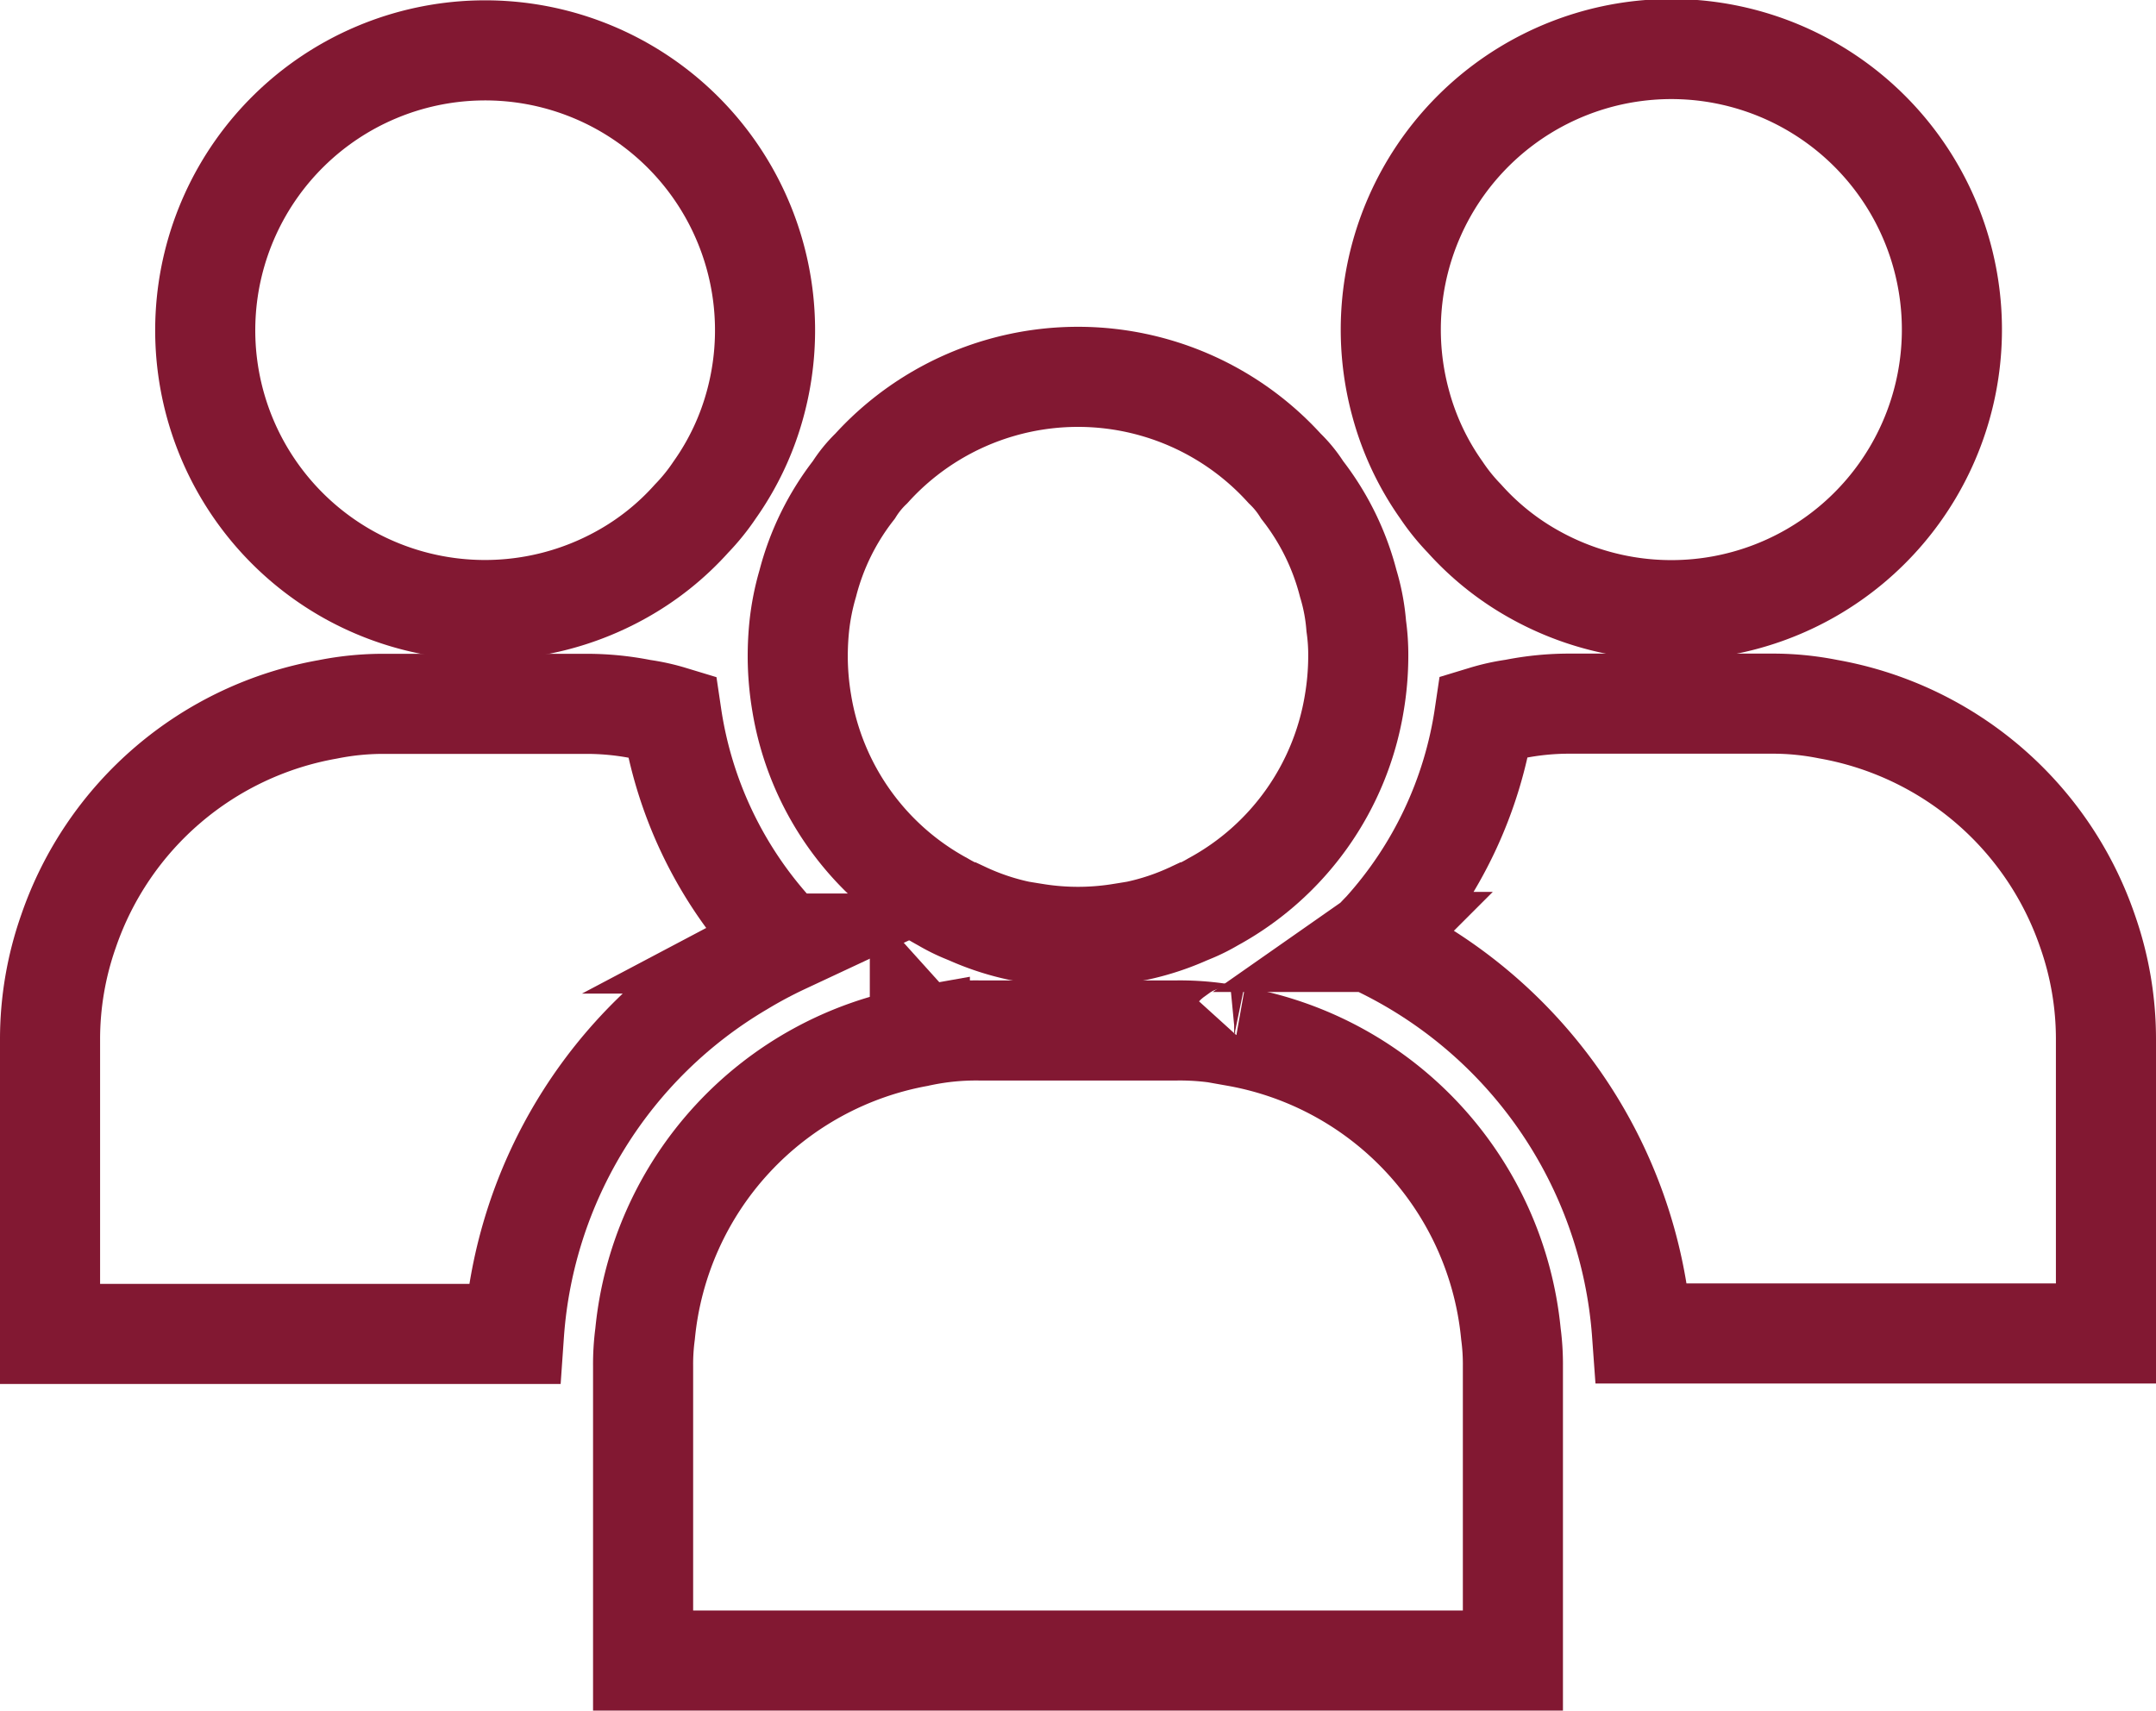
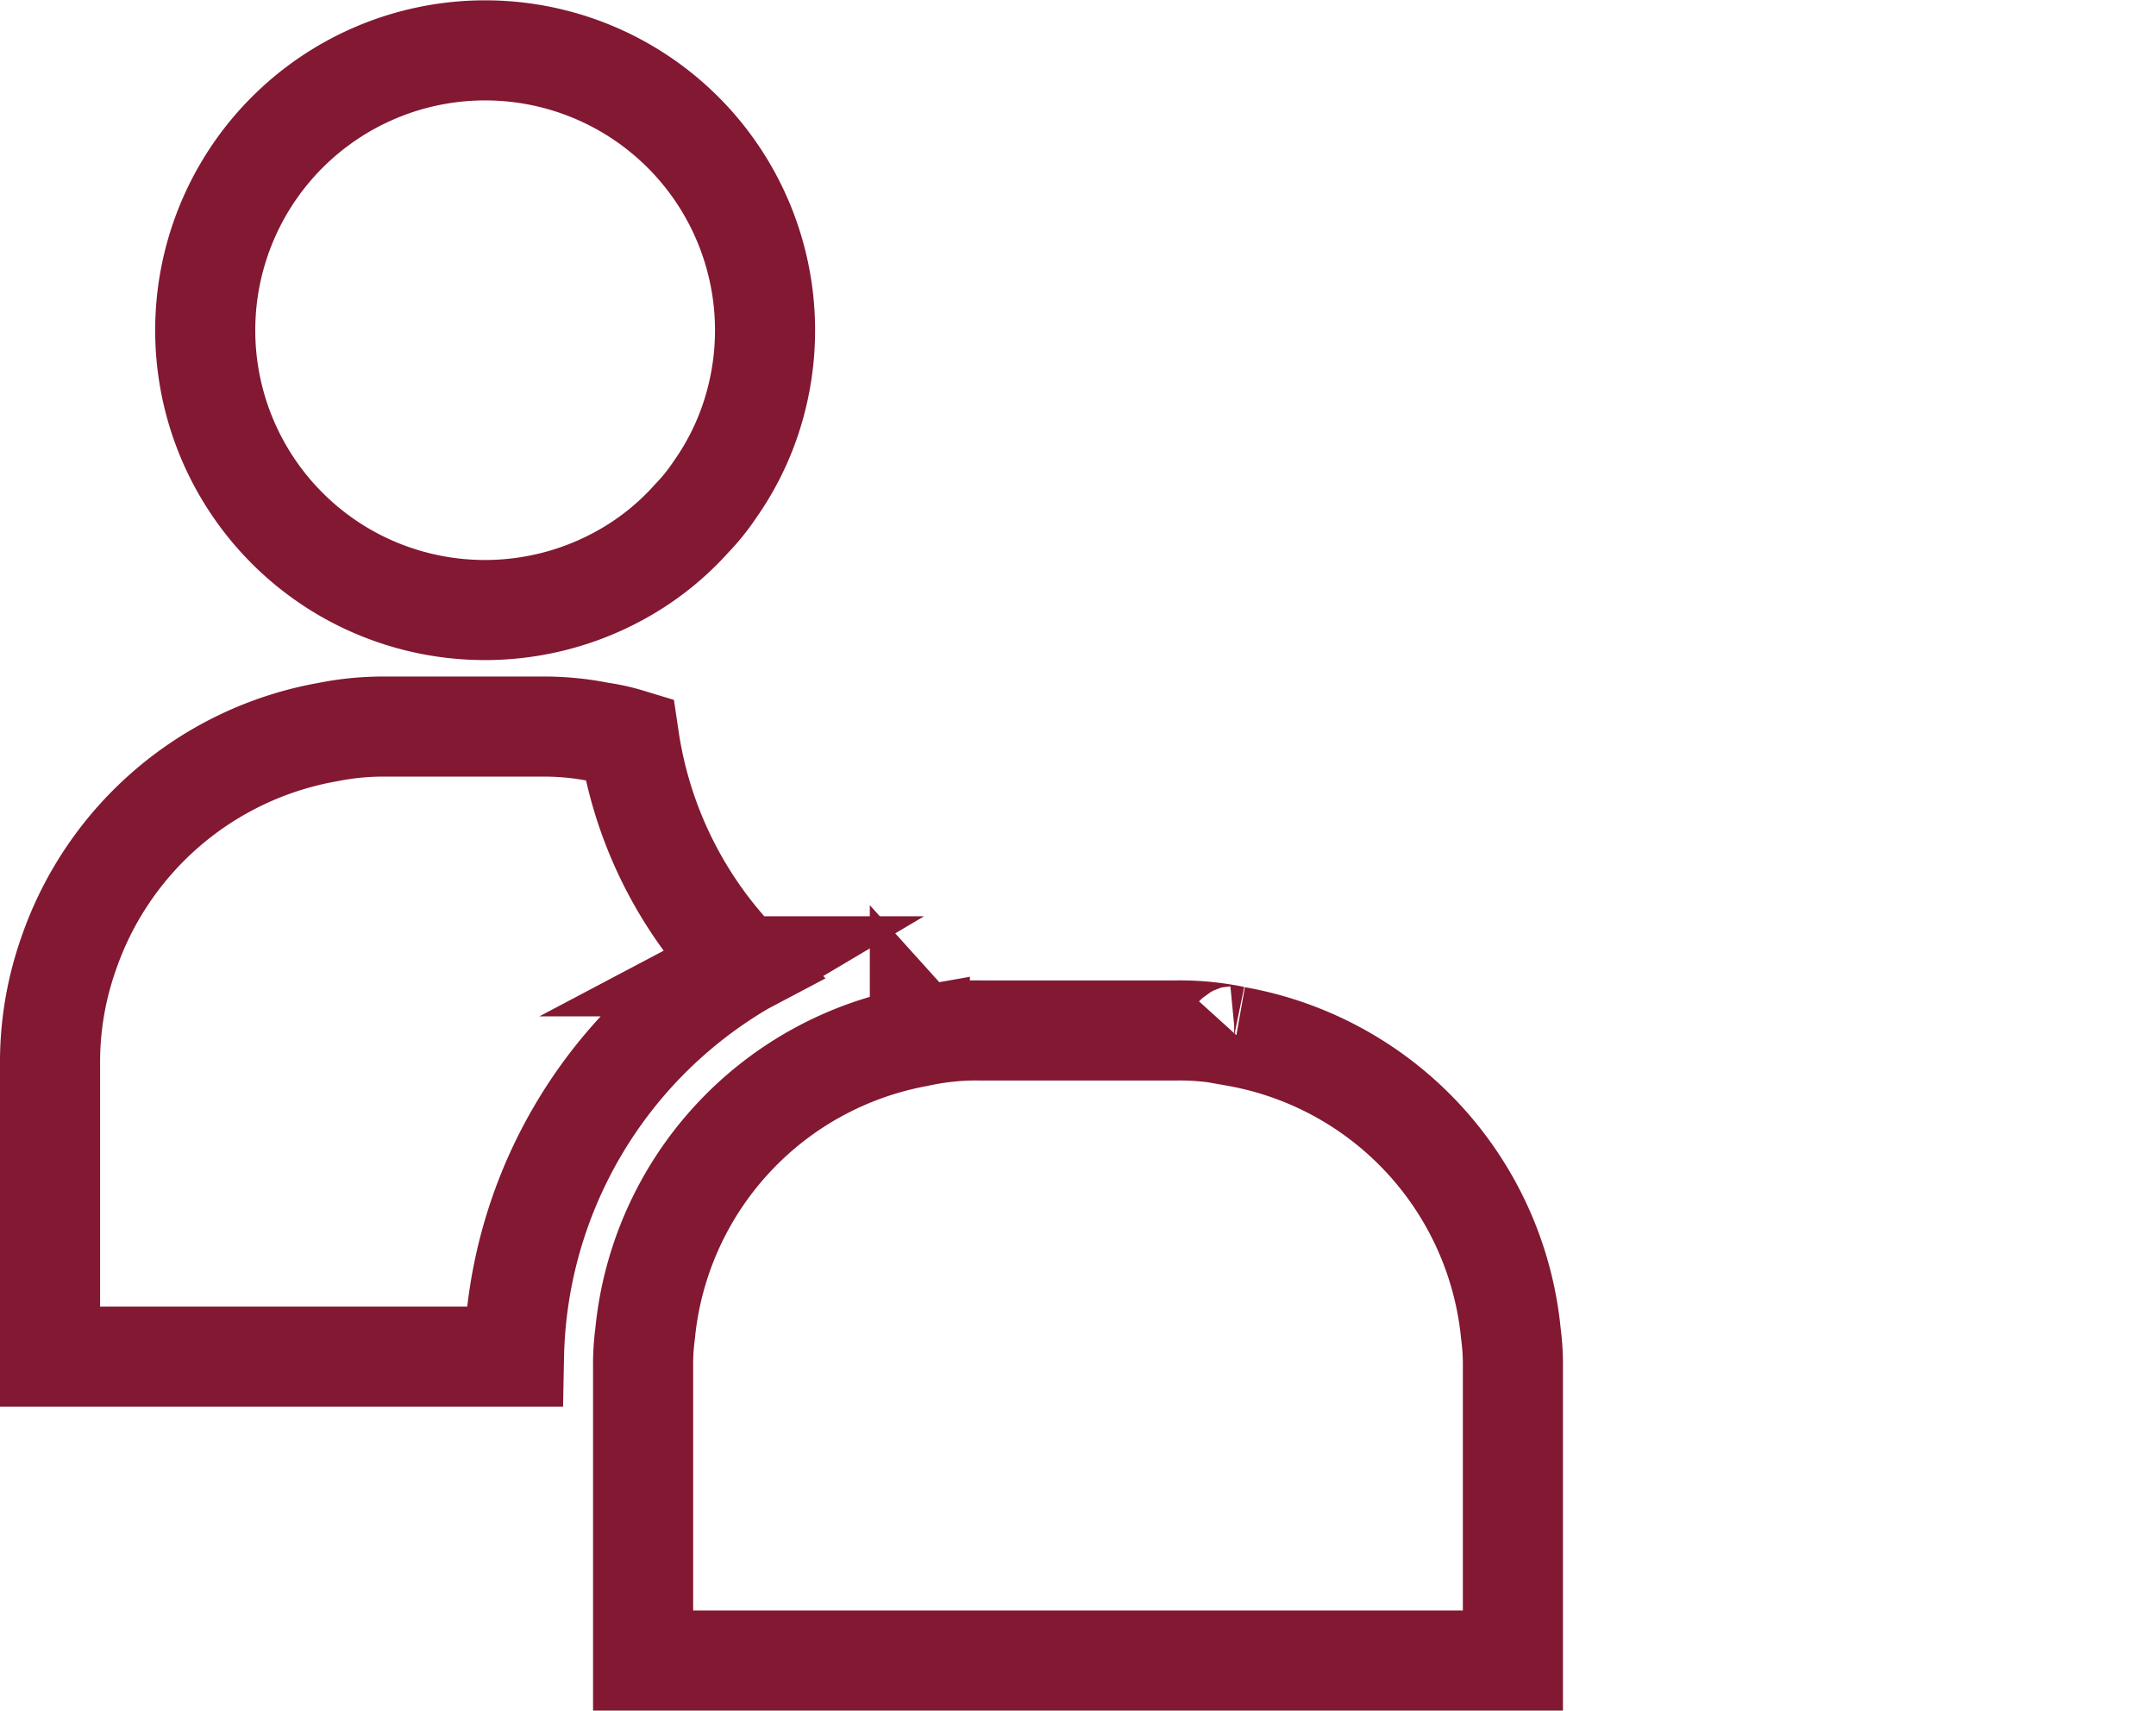
<svg xmlns="http://www.w3.org/2000/svg" viewBox="0 0 43.08 34.18">
  <defs>
    <style>.cls-1{fill:none;stroke:#821832;stroke-miterlimit:10;stroke-width:2px;}</style>
  </defs>
  <g id="h2">
    <path class="cls-1" d="M10.44,19.4a5.6,5.6,0,0,0,5.42,0,5.4,5.4,0,0,0,1.42-1.13,4.1,4.1,0,0,0,.46-.57,5.432,5.432,0,0,0,.81-1.72,5.593,5.593,0,1,0-8.11,3.42Z" transform="translate(-3.46 -7.91)" />
-     <path class="cls-1" d="M18.276,27.218a9.078,9.078,0,0,1,.85-.454l-.005,0,.019-.01c-.08-.08-.15-.16-.23-.24a8.211,8.211,0,0,1-2.03-4.3,3.875,3.875,0,0,0-.59-.13,5.631,5.631,0,0,0-1.16-.11H11.17a5.631,5.631,0,0,0-1.16.11,6.71,6.71,0,0,0-5.18,4.43,6.506,6.506,0,0,0-.37,2.17v5.88h9.27A9.277,9.277,0,0,1,18.276,27.218Z" transform="translate(-3.46 -7.91)" />
-     <path class="cls-1" d="M39.99,22.08a5.631,5.631,0,0,0-1.16-.11H34.87a5.631,5.631,0,0,0-1.16.11,3.875,3.875,0,0,0-.59.13,8.211,8.211,0,0,1-2.03,4.3c-.067.067-.128.134-.192.2l-.03.021.006,0-.014.014a9.34,9.34,0,0,1,5.41,7.81h9.27V28.68a6.506,6.506,0,0,0-.37-2.17A6.71,6.71,0,0,0,39.99,22.08Z" transform="translate(-3.46 -7.91)" />
-     <path class="cls-1" d="M22.3,25.93a3.291,3.291,0,0,0,.42.21h.01a5.085,5.085,0,0,0,1.1.37c.12.02.24.04.37.06a5.363,5.363,0,0,0,1.6,0c.13-.02.25-.04.37-.06a5.085,5.085,0,0,0,1.1-.37h.01a3.291,3.291,0,0,0,.42-.21,5.541,5.541,0,0,0,2.82-3.97,5.645,5.645,0,0,0,.08-.93,4.077,4.077,0,0,0-.04-.61,3.991,3.991,0,0,0-.16-.85,5.113,5.113,0,0,0-.92-1.87,2.279,2.279,0,0,0-.35-.43,5.575,5.575,0,0,0-8.26,0,2.279,2.279,0,0,0-.35.43,5.113,5.113,0,0,0-.92,1.87,4.849,4.849,0,0,0-.17.86,5.879,5.879,0,0,0-.03.6,5.645,5.645,0,0,0,.08.93A5.541,5.541,0,0,0,22.3,25.93Z" transform="translate(-3.46 -7.91)" />
-     <path class="cls-1" d="M32.72,18.27a5.4,5.4,0,0,0,1.42,1.13,5.606,5.606,0,1,0-2.69-3.42,5.432,5.432,0,0,0,.81,1.72A4.1,4.1,0,0,0,32.72,18.27Z" transform="translate(-3.46 -7.91)" />
+     <path class="cls-1" d="M18.276,27.218l-.005,0,.019-.01c-.08-.08-.15-.16-.23-.24a8.211,8.211,0,0,1-2.03-4.3,3.875,3.875,0,0,0-.59-.13,5.631,5.631,0,0,0-1.16-.11H11.17a5.631,5.631,0,0,0-1.16.11,6.71,6.71,0,0,0-5.18,4.43,6.506,6.506,0,0,0-.37,2.17v5.88h9.27A9.277,9.277,0,0,1,18.276,27.218Z" transform="translate(-3.46 -7.91)" />
    <path class="cls-1" d="M28.16,28.62v-.03a.031.031,0,0,1-.02.01c-.01,0-.01.01-.02.01a5.376,5.376,0,0,0-1.14-.11H23.02a5.376,5.376,0,0,0-1.14.11c-.01,0-.01-.01-.02-.01a.031.031,0,0,1-.02-.01v.03a6.69,6.69,0,0,0-5.49,5.94,4.632,4.632,0,0,0-.04.65v5.88H33.69V35.21a4.632,4.632,0,0,0-.04-.65A6.69,6.69,0,0,0,28.16,28.62Z" transform="translate(-3.46 -7.91)" />
  </g>
</svg>